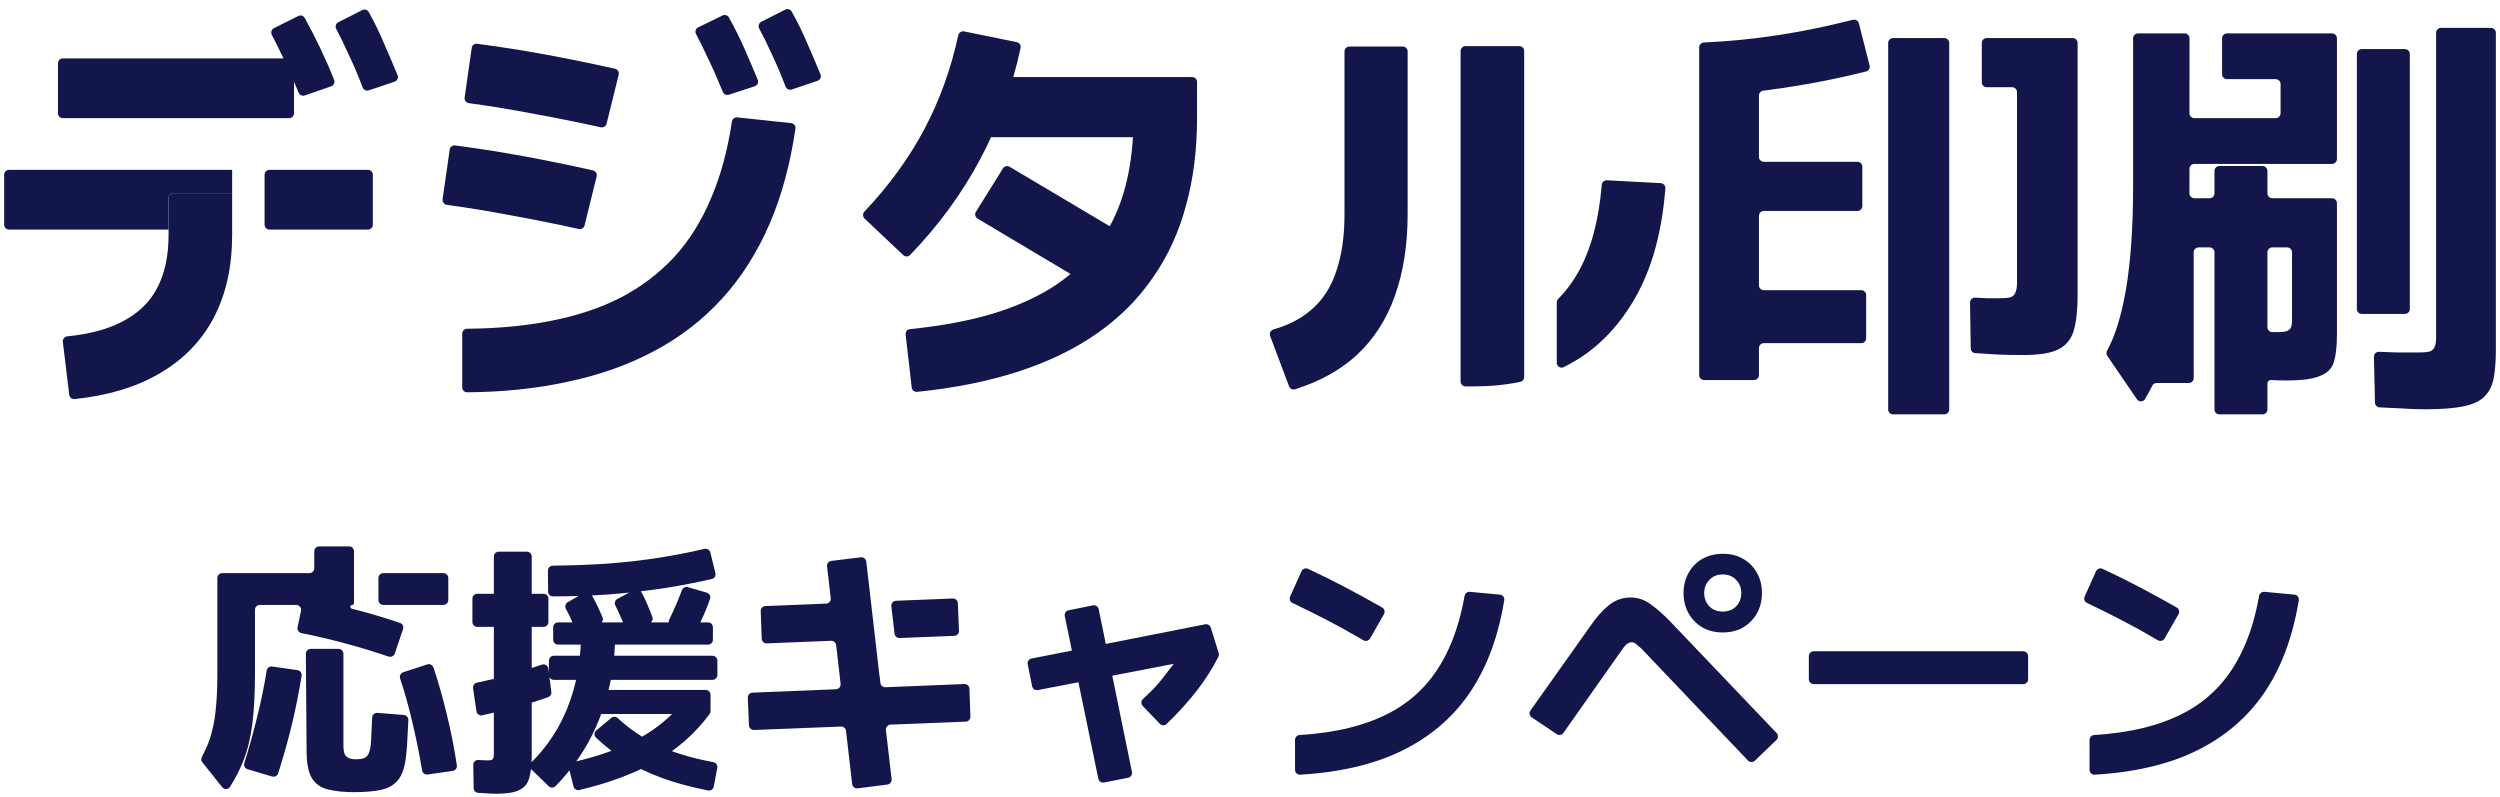
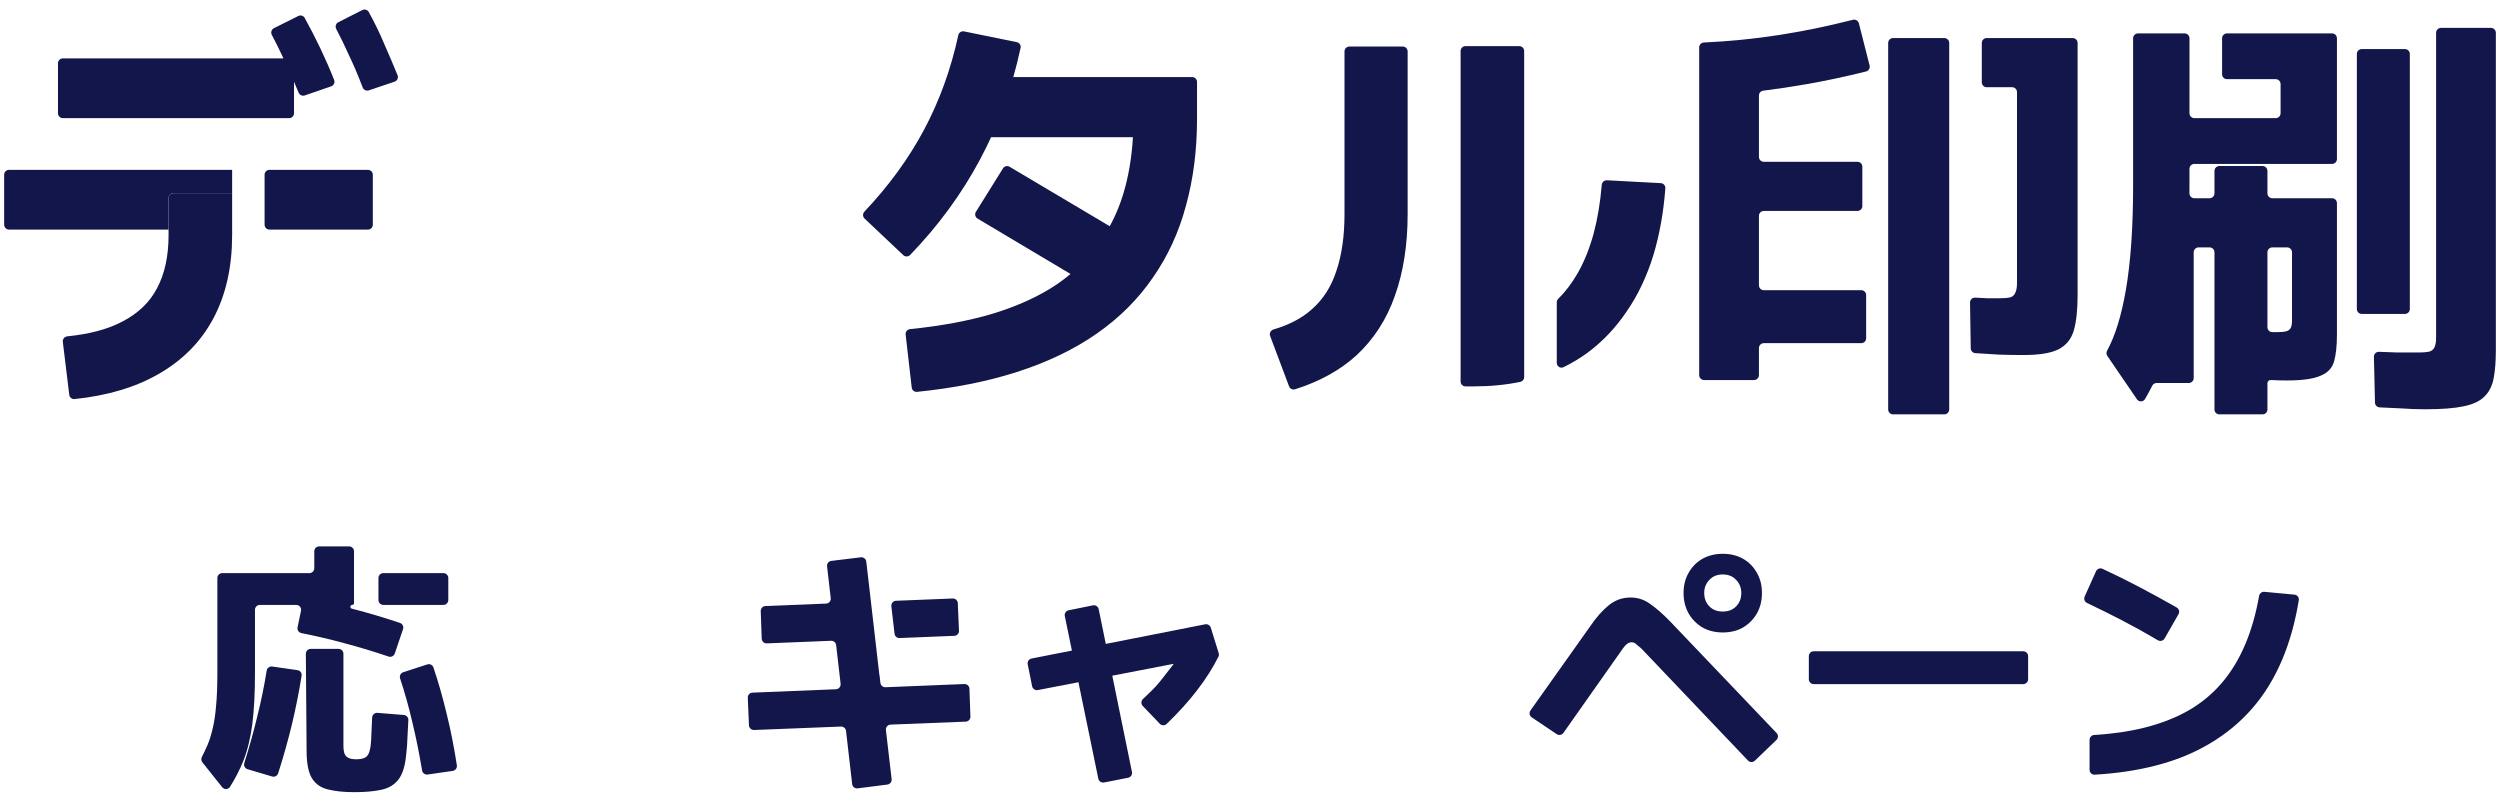
<svg xmlns="http://www.w3.org/2000/svg" width="301" height="96" viewBox="0 0 301 96" fill="none">
  <path d="M110.411 47.179C110.092 47.211 109.807 46.981 109.771 46.662L109.038 40.281C109 39.953 109.24 39.659 109.568 39.626C113.299 39.246 116.586 38.636 119.429 37.797C122.456 36.878 125.041 35.705 127.184 34.276C129.327 32.813 131.078 31.096 132.439 29.123C133.833 27.15 134.854 24.922 135.5 22.439C136.04 20.366 136.354 18.126 136.443 15.72C136.463 15.193 137.11 14.932 137.479 15.309L137.686 15.521C138.05 15.894 137.786 16.521 137.265 16.521H116.548C116.223 16.521 115.959 16.257 115.959 15.932V9.865C115.959 9.54 116.223 9.276 116.548 9.276H143.534C143.859 9.276 144.122 9.54 144.122 9.865V14.276C144.122 18.052 143.68 21.538 142.796 24.735C141.946 27.933 140.619 30.824 138.816 33.409C137.048 35.994 134.803 38.239 132.082 40.143C129.361 42.048 126.146 43.596 122.439 44.786C118.883 45.928 114.874 46.726 110.411 47.179ZM109.576 30.7C109.354 30.93 108.987 30.937 108.755 30.717L104.097 26.318C103.858 26.093 103.85 25.716 104.076 25.478C107.016 22.373 109.412 19.081 111.265 15.603C113.118 12.125 114.489 8.338 115.379 4.24C115.447 3.922 115.758 3.716 116.076 3.781L122.423 5.077C122.742 5.142 122.947 5.453 122.879 5.771C120.821 15.34 116.387 23.649 109.576 30.7ZM134.98 28.049C135.265 28.218 135.354 28.589 135.177 28.869L131.878 34.097C131.707 34.367 131.353 34.452 131.079 34.288L117.7 26.318C117.416 26.149 117.327 25.781 117.501 25.501L120.757 20.275C120.926 20.004 121.281 19.917 121.557 20.08L134.98 28.049Z" fill="#12164A" />
-   <path d="M74.048 8.277C74.369 8.349 74.568 8.671 74.489 8.991L73.036 14.89C72.959 15.201 72.648 15.394 72.336 15.325C69.636 14.729 66.966 14.192 64.326 13.715C61.7 13.209 59.073 12.776 56.447 12.417C56.122 12.372 55.895 12.073 55.941 11.749L56.795 5.769C56.841 5.45 57.134 5.227 57.453 5.269C60.188 5.629 62.939 6.063 65.704 6.572C68.471 7.081 71.252 7.649 74.048 8.277ZM71.397 20.52C71.717 20.593 71.915 20.915 71.837 21.234L70.383 27.135C70.306 27.446 69.995 27.639 69.683 27.57C66.983 26.973 64.313 26.437 61.673 25.96C59.047 25.453 56.42 25.021 53.793 24.662C53.469 24.617 53.242 24.318 53.288 23.994L54.143 18.013C54.188 17.695 54.48 17.471 54.799 17.513C57.567 17.873 60.334 18.308 63.102 18.817C65.867 19.325 68.632 19.893 71.397 20.52ZM56.242 47.233C55.917 47.236 55.653 46.972 55.653 46.647V40.171C55.653 39.846 55.917 39.582 56.242 39.58C59.855 39.55 63.162 39.245 66.163 38.664C69.361 38.052 72.201 37.116 74.684 35.858C77.167 34.565 79.326 32.932 81.163 30.96C83 28.953 84.497 26.555 85.653 23.766C86.782 21.12 87.605 18.078 88.122 14.637C88.17 14.322 88.455 14.099 88.771 14.132L95.254 14.824C95.584 14.859 95.82 15.16 95.772 15.489C95.15 19.735 94.123 23.532 92.694 26.878C91.197 30.348 89.293 33.358 86.98 35.909C84.667 38.46 81.946 40.569 78.816 42.235C75.721 43.902 72.235 45.143 68.357 45.96C64.677 46.774 60.639 47.198 56.242 47.233ZM87.759 11.402C87.464 11.497 87.145 11.348 87.028 11.061C86.424 9.573 85.846 8.264 85.296 7.133C84.81 6.076 84.312 5.066 83.802 4.105C83.645 3.808 83.763 3.439 84.064 3.292L86.996 1.864C87.274 1.728 87.61 1.831 87.761 2.101C88.438 3.314 89.062 4.566 89.633 5.858C90.191 7.121 90.724 8.372 91.231 9.61C91.361 9.925 91.194 10.284 90.869 10.39L87.759 11.402ZM95.326 10.777C95.025 10.879 94.698 10.723 94.584 10.426C94.009 8.916 93.447 7.597 92.898 6.47C92.414 5.387 91.917 4.376 91.409 3.437C91.25 3.142 91.362 2.772 91.661 2.621L94.547 1.159C94.824 1.018 95.164 1.118 95.317 1.389C96.019 2.631 96.641 3.899 97.184 5.194C97.743 6.46 98.276 7.713 98.785 8.953C98.913 9.266 98.75 9.623 98.428 9.731L95.326 10.777Z" fill="#12164A" />
  <path d="M8.976 48.048C8.66 48.081 8.378 47.852 8.339 47.537L7.564 41.16C7.523 40.828 7.768 40.53 8.101 40.496C10.783 40.226 12.994 39.633 14.735 38.715C16.639 37.728 18.034 36.385 18.918 34.684C19.837 32.95 20.296 30.824 20.296 28.307V27.643V23.844C20.296 23.519 20.559 23.256 20.885 23.256H27.949V27.643V28.307C27.949 32.15 27.201 35.483 25.704 38.307C24.207 41.13 21.997 43.375 19.071 45.041C16.311 46.633 12.946 47.635 8.976 48.048ZM34.809 7.031C35.134 7.031 35.398 7.295 35.398 7.62V13.636C35.398 13.961 35.134 14.225 34.809 14.225H7.568C7.243 14.225 6.98 13.961 6.98 13.636V7.62C6.98 7.295 7.243 7.031 7.568 7.031H34.809ZM36.694 11.491C36.397 11.593 36.072 11.444 35.953 11.154C35.35 9.67 34.773 8.364 34.224 7.235C33.738 6.176 33.239 5.164 32.728 4.201C32.572 3.907 32.686 3.54 32.984 3.391L35.916 1.925C36.197 1.784 36.539 1.889 36.691 2.165C37.371 3.399 38.012 4.647 38.612 5.909C39.203 7.148 39.742 8.388 40.23 9.628C40.351 9.937 40.189 10.284 39.875 10.393L36.694 11.491ZM44.408 10.879C44.107 10.981 43.779 10.825 43.666 10.528C43.09 9.018 42.528 7.699 41.98 6.572C41.492 5.482 40.992 4.453 40.481 3.484C40.326 3.191 40.439 2.825 40.735 2.675L43.623 1.213C43.903 1.071 44.245 1.173 44.397 1.448C45.1 2.717 45.723 4 46.265 5.296C46.824 6.562 47.358 7.815 47.866 9.055C47.995 9.368 47.831 9.725 47.51 9.833L44.408 10.879Z" fill="#12164A" />
  <path d="M44.299 20.45C44.624 20.45 44.888 20.713 44.888 21.038V27.055C44.888 27.38 44.624 27.643 44.299 27.643H32.444C32.119 27.643 31.856 27.38 31.856 27.055V21.038C31.856 20.713 32.119 20.45 32.444 20.45H44.299Z" fill="#12164A" />
  <path d="M1.089 20.45C0.764 20.45 0.5 20.713 0.5 21.038V27.055C0.5 27.38 0.764 27.643 1.089 27.643H20.296V23.844C20.296 23.519 20.559 23.256 20.885 23.256H27.949V20.45H1.089Z" fill="#12164A" />
  <path d="M153.331 39.665C152.994 39.763 152.802 40.126 152.926 40.455L155.205 46.519C155.314 46.808 155.627 46.964 155.921 46.871C158.917 45.922 161.395 44.546 163.357 42.745C165.432 40.807 166.963 38.426 167.949 35.602C168.969 32.745 169.48 29.463 169.48 25.756V6.191C169.48 5.866 169.216 5.603 168.891 5.603H162.466C162.141 5.603 161.878 5.866 161.878 6.191V25.756C161.878 28.409 161.554 30.688 160.908 32.592C160.296 34.497 159.309 36.045 157.949 37.235C156.755 38.307 155.215 39.117 153.331 39.665Z" fill="#12164A" />
  <path d="M200.509 22.676C200.534 22.349 200.284 22.068 199.957 22.05L193.475 21.705C193.155 21.688 192.88 21.931 192.853 22.251C192.671 24.402 192.346 26.353 191.878 28.102C191.367 29.973 190.704 31.606 189.888 33.001C189.212 34.154 188.456 35.145 187.618 35.972C187.502 36.086 187.435 36.24 187.435 36.402V43.687C187.435 44.111 187.871 44.395 188.252 44.208C189.259 43.713 190.212 43.141 191.112 42.49C192.949 41.13 194.531 39.463 195.857 37.49C197.218 35.517 198.289 33.256 199.071 30.705C199.804 28.282 200.284 25.606 200.509 22.676Z" fill="#12164A" />
  <path d="M183.052 45.975C183.321 45.92 183.511 45.681 183.511 45.406V38.528C183.511 38.528 183.511 38.528 183.511 38.528L183.51 6.14C183.51 5.815 183.247 5.552 182.921 5.552H176.446C176.121 5.552 175.857 5.815 175.857 6.14V45.932C175.857 46.257 176.121 46.521 176.446 46.521H177.439C179.428 46.521 181.299 46.339 183.052 45.975Z" fill="#12164A" />
  <path fill-rule="evenodd" clip-rule="evenodd" d="M263.615 4.61C263.615 4.285 263.351 4.021 263.026 4.021H257.415C257.09 4.021 256.827 4.285 256.827 4.61V22.337C256.827 27.337 256.537 31.521 255.959 34.888C255.416 38.022 254.662 40.464 253.697 42.215C253.586 42.416 253.593 42.663 253.722 42.852L257.286 48.071C257.526 48.422 258.048 48.41 258.261 48.043C258.566 47.519 258.856 46.985 259.132 46.441C259.233 46.24 259.438 46.113 259.662 46.113H263.534C263.859 46.113 264.122 45.849 264.122 45.524V30.375C264.122 30.05 264.386 29.786 264.711 29.786H266.034C266.359 29.786 266.622 30.05 266.622 30.375V49.3C266.622 49.625 266.886 49.888 267.211 49.888H272.411C272.736 49.888 273 49.625 273 49.3V46.14C273 45.919 273.187 45.743 273.408 45.756C274.02 45.79 274.667 45.807 275.347 45.807C277.184 45.807 278.527 45.62 279.378 45.245C280.228 44.905 280.772 44.344 281.01 43.562C281.248 42.745 281.367 41.657 281.367 40.297V24.457C281.367 24.131 281.104 23.868 280.779 23.868H273.589C273.264 23.868 273 23.604 273 23.279V20.579C273 20.254 272.736 19.99 272.411 19.99H267.211C266.886 19.99 266.622 20.254 266.622 20.579V23.279C266.622 23.604 266.359 23.868 266.034 23.868H264.198C263.87 23.868 263.605 23.599 263.608 23.27C263.611 22.961 263.612 22.65 263.612 22.337V20.324C263.612 19.999 263.876 19.735 264.201 19.735H280.779C281.104 19.735 281.367 19.472 281.367 19.146V4.61C281.367 4.285 281.104 4.021 280.779 4.021H268.128C267.803 4.021 267.54 4.285 267.54 4.61V8.942C267.54 9.268 267.803 9.531 268.128 9.531H273.993C274.318 9.531 274.582 9.795 274.582 10.12V13.636C274.582 13.961 274.318 14.225 273.993 14.225H264.201C263.876 14.225 263.612 13.961 263.612 13.636V9.532C263.612 9.532 263.613 9.531 263.614 9.531C263.614 9.531 263.615 9.531 263.615 9.53V4.61ZM273.589 29.786C273.264 29.786 273 30.05 273 30.375V39.402C273 39.727 273.264 39.99 273.589 39.99H274.173C274.65 39.99 275.007 39.956 275.245 39.888C275.517 39.82 275.704 39.684 275.806 39.48C275.908 39.276 275.959 38.97 275.959 38.562V30.375C275.959 30.05 275.696 29.786 275.37 29.786H273.589Z" fill="#12164A" />
  <path d="M283.765 37.208C283.765 37.533 284.029 37.797 284.354 37.797H289.554C289.879 37.797 290.143 37.533 290.143 37.208V6.497C290.143 6.172 289.879 5.909 289.554 5.909H284.354C284.029 5.909 283.765 6.172 283.765 6.497V37.208Z" fill="#12164A" />
  <path d="M300.5 42.133V3.946C300.5 3.621 300.236 3.358 299.911 3.358H293.895C293.57 3.358 293.306 3.621 293.306 3.946V40.705C293.306 41.181 293.238 41.555 293.102 41.827C293 42.065 292.796 42.235 292.49 42.337C292.184 42.405 291.776 42.439 291.265 42.439H288.663C287.961 42.412 287.216 42.385 286.429 42.358C286.091 42.347 285.813 42.622 285.82 42.96L285.947 48.474C285.954 48.783 286.197 49.033 286.505 49.049C287.583 49.103 288.472 49.145 289.173 49.174C290.024 49.242 290.976 49.276 292.031 49.276C293.969 49.276 295.5 49.157 296.622 48.919C297.779 48.681 298.629 48.273 299.173 47.694C299.718 47.15 300.075 46.419 300.245 45.501C300.415 44.616 300.5 43.494 300.5 42.133Z" fill="#12164A" />
  <path d="M227.925 4.582C227.6 4.582 227.337 4.846 227.337 5.171V49.3C227.337 49.625 227.6 49.888 227.925 49.888H234.095C234.42 49.888 234.684 49.625 234.684 49.3L234.684 5.171C234.684 4.846 234.421 4.582 234.096 4.582H227.925Z" fill="#12164A" />
  <path d="M239.198 4.582C238.873 4.582 238.609 4.846 238.609 5.171V9.912C238.609 10.237 238.873 10.501 239.198 10.501H242.258C242.583 10.501 242.847 10.764 242.847 11.089V34.072C242.847 34.582 242.779 34.973 242.643 35.245C242.541 35.517 242.337 35.705 242.031 35.807C241.725 35.875 241.316 35.909 240.806 35.909H239.224C238.806 35.884 238.333 35.859 237.807 35.835C237.469 35.819 237.188 36.092 237.193 36.431L237.277 41.94C237.282 42.249 237.526 42.503 237.836 42.519C238.925 42.578 239.864 42.636 240.653 42.694C241.571 42.728 242.575 42.745 243.663 42.745C245.5 42.745 246.878 42.524 247.796 42.082C248.748 41.606 249.378 40.841 249.684 39.786C249.99 38.732 250.143 37.32 250.143 35.552V5.171C250.143 4.846 249.879 4.582 249.554 4.582H239.198Z" fill="#12164A" />
  <path d="M204.582 45.167C204.582 45.492 204.845 45.756 205.17 45.756H211.187C211.512 45.756 211.776 45.492 211.776 45.167V41.906C211.776 41.58 212.039 41.317 212.364 41.317H224.095C224.42 41.317 224.684 41.053 224.684 40.728V35.528C224.684 35.203 224.42 34.939 224.095 34.939H212.364C212.039 34.939 211.776 34.676 211.776 34.351V25.987C211.776 25.662 212.039 25.398 212.364 25.398H223.636C223.961 25.398 224.225 25.135 224.225 24.81V20.069C224.225 19.744 223.961 19.48 223.636 19.48H212.364C212.039 19.48 211.776 19.217 211.776 18.891V11.503C211.776 11.204 211.999 10.954 212.295 10.917C213.977 10.708 215.691 10.45 217.439 10.143C219.807 9.733 222.219 9.22 224.675 8.604C224.99 8.525 225.18 8.205 225.1 7.89L223.809 2.809C223.729 2.493 223.406 2.302 223.09 2.383C220.025 3.163 217.036 3.777 214.122 4.225C211.236 4.674 208.244 4.972 205.146 5.118C204.831 5.133 204.582 5.393 204.582 5.708V45.167Z" fill="#12164A" />
  <path d="M252.199 93.272C251.864 93.291 251.584 93.023 251.584 92.688V89.083C251.584 88.768 251.832 88.509 252.147 88.491C254.309 88.365 256.301 88.077 258.121 87.627C260.098 87.138 261.863 86.458 263.415 85.586C264.988 84.694 266.348 83.577 267.496 82.238C268.644 80.899 269.601 79.315 270.366 77.487C271.072 75.8 271.615 73.887 271.996 71.748C272.05 71.443 272.327 71.227 272.636 71.256L276.252 71.594C276.589 71.625 276.83 71.932 276.775 72.266C276.345 74.889 275.686 77.257 274.798 79.368C273.842 81.643 272.63 83.62 271.163 85.299C269.696 86.979 267.985 88.392 266.029 89.54C264.095 90.688 261.916 91.571 259.492 92.187C257.263 92.759 254.832 93.121 252.199 93.272ZM262.077 73.145C262.358 73.306 262.455 73.665 262.294 73.946L260.62 76.87C260.456 77.156 260.089 77.252 259.805 77.084C258.383 76.243 256.961 75.452 255.538 74.713C254.119 73.975 252.7 73.27 251.28 72.6C250.989 72.462 250.861 72.117 250.993 71.823L252.362 68.779C252.496 68.481 252.846 68.349 253.142 68.486C254.64 69.18 256.13 69.916 257.611 70.695C259.1 71.477 260.588 72.294 262.077 73.145Z" fill="#12164A" />
  <path d="M243.597 78.412C243.923 78.412 244.186 78.675 244.186 79V81.777C244.186 82.102 243.923 82.366 243.597 82.366H218.372C218.047 82.366 217.783 82.102 217.783 81.777V79C217.783 78.675 218.047 78.412 218.372 78.412H243.597Z" fill="#12164A" />
  <path d="M213.903 88.256C214.127 88.49 214.119 88.861 213.885 89.086L211.29 91.585C211.055 91.812 210.68 91.803 210.455 91.567L197.63 78.093C197.417 77.901 197.216 77.731 197.024 77.583C196.854 77.412 196.663 77.328 196.45 77.328C196.259 77.328 196.078 77.391 195.908 77.519C195.759 77.625 195.6 77.795 195.43 78.029L188.236 88.241C188.052 88.502 187.692 88.569 187.426 88.39L184.42 86.37C184.145 86.185 184.076 85.81 184.268 85.54L191.476 75.382C192.199 74.319 192.943 73.48 193.708 72.863C194.473 72.247 195.345 71.939 196.323 71.939C197.194 71.939 197.991 72.204 198.714 72.736C199.437 73.246 200.213 73.926 201.042 74.776L213.903 88.256ZM207.42 76.148C206.505 76.148 205.687 75.946 204.964 75.542C204.263 75.117 203.71 74.553 203.306 73.852C202.902 73.129 202.7 72.311 202.7 71.396C202.7 70.482 202.902 69.674 203.306 68.973C203.71 68.25 204.263 67.687 204.964 67.283C205.687 66.879 206.505 66.677 207.42 66.677C208.355 66.677 209.173 66.879 209.875 67.283C210.577 67.687 211.129 68.25 211.533 68.973C211.937 69.674 212.139 70.482 212.139 71.396C212.139 72.311 211.937 73.129 211.533 73.852C211.129 74.553 210.577 75.117 209.875 75.542C209.173 75.946 208.355 76.148 207.42 76.148ZM207.42 73.629C208.1 73.629 208.642 73.416 209.046 72.991C209.45 72.566 209.652 72.034 209.652 71.396C209.652 70.78 209.45 70.259 209.046 69.834C208.642 69.388 208.1 69.164 207.42 69.164C206.739 69.164 206.197 69.388 205.793 69.834C205.389 70.259 205.187 70.78 205.187 71.396C205.187 72.034 205.389 72.566 205.793 72.991C206.197 73.416 206.739 73.629 207.42 73.629Z" fill="#12164A" />
-   <path d="M156.536 93.272C156.201 93.291 155.921 93.023 155.921 92.688V89.083C155.921 88.768 156.169 88.509 156.483 88.491C158.646 88.365 160.638 88.077 162.458 87.627C164.435 87.138 166.199 86.458 167.751 85.586C169.324 84.694 170.685 83.577 171.833 82.238C172.981 80.899 173.937 79.315 174.703 77.487C175.409 75.8 175.952 73.887 176.333 71.748C176.387 71.443 176.664 71.227 176.972 71.256L180.589 71.594C180.925 71.625 181.167 71.932 181.112 72.266C180.682 74.889 180.023 77.257 179.135 79.368C178.179 81.643 176.967 83.62 175.5 85.299C174.033 86.979 172.322 88.392 170.366 89.54C168.432 90.688 166.253 91.571 163.829 92.187C161.599 92.759 159.168 93.121 156.536 93.272ZM166.413 73.145C166.695 73.306 166.792 73.665 166.631 73.946L164.957 76.87C164.793 77.156 164.426 77.252 164.142 77.084C162.72 76.243 161.297 75.452 159.875 74.713C158.456 73.975 157.036 73.27 155.617 72.6C155.326 72.462 155.198 72.117 155.33 71.823L156.699 68.779C156.832 68.481 157.183 68.349 157.479 68.486C158.977 69.18 160.467 69.916 161.948 70.695C163.436 71.477 164.925 72.294 166.413 73.145Z" fill="#12164A" />
  <path d="M140.464 87.162C140.231 87.385 139.861 87.376 139.638 87.142L137.59 85.003C137.36 84.764 137.374 84.383 137.617 84.157C137.865 83.927 138.078 83.723 138.255 83.546C138.553 83.269 138.84 82.982 139.116 82.685C139.392 82.387 139.711 82.004 140.073 81.537C140.428 81.077 140.896 80.474 141.476 79.727C141.496 79.702 141.527 79.689 141.558 79.692C141.665 79.701 141.673 79.855 141.567 79.875L124.957 83.084C124.64 83.145 124.332 82.939 124.268 82.622L123.735 79.98C123.671 79.66 123.879 79.349 124.199 79.286L145.102 75.166C145.397 75.108 145.689 75.281 145.778 75.569L146.732 78.636C146.776 78.778 146.765 78.933 146.698 79.067C145.355 81.756 143.277 84.454 140.464 87.162ZM136.287 92.945C136.352 93.266 136.144 93.578 135.824 93.641L132.928 94.211C132.611 94.273 132.303 94.069 132.238 93.752L128.202 74.175C128.136 73.856 128.342 73.544 128.661 73.479L131.588 72.885C131.907 72.82 132.217 73.025 132.282 73.344L136.287 92.945Z" fill="#12164A" />
  <path d="M114.898 76.554C115.223 76.541 115.476 76.266 115.462 75.941L115.321 72.621C115.307 72.296 115.033 72.045 114.709 72.058L107.88 72.333C107.538 72.347 107.28 72.649 107.319 72.989L107.703 76.299C107.738 76.605 108.003 76.832 108.311 76.819L114.898 76.554Z" fill="#12164A" />
  <path d="M104.645 70.582L104.299 67.615C104.262 67.291 103.967 67.06 103.643 67.099L100.092 67.531C99.771 67.57 99.541 67.861 99.578 68.183L100.02 72.017C100.059 72.357 99.801 72.659 99.459 72.672L92.157 72.967C91.833 72.98 91.581 73.252 91.592 73.576L91.71 76.896C91.721 77.222 91.996 77.476 92.322 77.463L100.064 77.151C100.371 77.139 100.637 77.366 100.672 77.672L101.209 82.33C101.248 82.67 100.99 82.972 100.648 82.986L90.598 83.394C90.273 83.407 90.02 83.682 90.034 84.007L90.175 87.328C90.189 87.652 90.463 87.904 90.787 87.891L101.254 87.478C101.562 87.466 101.827 87.693 101.862 87.999L102.6 94.401C102.638 94.727 102.934 94.959 103.259 94.918L106.842 94.461C107.162 94.42 107.39 94.129 107.352 93.809L106.663 87.898C106.624 87.558 106.882 87.256 107.225 87.242L116.273 86.885C116.597 86.872 116.849 86.6 116.838 86.276L116.72 82.925C116.708 82.599 116.434 82.344 116.108 82.358L106.611 82.743C106.303 82.756 106.038 82.529 106.002 82.224L105.895 81.302C105.894 81.299 105.891 81.296 105.887 81.296C105.883 81.297 105.88 81.294 105.879 81.29L104.645 70.582Z" fill="#12164A" />
-   <path d="M66.581 71.809C66.258 71.811 65.995 71.55 65.992 71.227L65.971 68.701C65.968 68.376 66.229 68.11 66.555 68.106C68.924 68.077 71.13 67.994 73.172 67.857C75.404 67.687 77.519 67.442 79.518 67.123C81.334 66.837 83.099 66.49 84.812 66.082C85.129 66.007 85.448 66.2 85.526 66.516L86.136 69.002C86.214 69.32 86.019 69.64 85.7 69.713C83.904 70.124 82.056 70.483 80.156 70.79C78.051 71.109 75.829 71.364 73.491 71.556C71.325 71.713 69.021 71.798 66.581 71.809ZM72.543 74.33C72.666 74.629 72.516 74.967 72.216 75.086L69.994 75.962C69.69 76.082 69.346 75.93 69.223 75.627C68.881 74.787 68.519 74.016 68.138 73.315C67.982 73.028 68.077 72.666 68.359 72.503L70.394 71.325C70.664 71.168 71.011 71.25 71.171 71.519C71.419 71.934 71.65 72.372 71.865 72.831C72.103 73.307 72.329 73.807 72.543 74.33ZM78.546 74.281C78.662 74.588 78.499 74.928 78.189 75.035L75.978 75.8C75.677 75.905 75.347 75.749 75.23 75.453C75.038 74.971 74.842 74.511 74.639 74.075C74.467 73.673 74.285 73.286 74.093 72.913C73.943 72.62 74.048 72.257 74.338 72.102L76.411 70.99C76.687 70.842 77.031 70.936 77.183 71.209C77.436 71.668 77.673 72.156 77.892 72.672C78.116 73.184 78.334 73.72 78.546 74.281ZM83.707 76.183C83.56 76.466 83.213 76.576 82.928 76.433L80.842 75.39C80.551 75.245 80.433 74.891 80.576 74.599C80.894 73.945 81.179 73.324 81.431 72.736C81.673 72.171 81.897 71.612 82.102 71.059C82.211 70.766 82.527 70.604 82.827 70.692L85.103 71.357C85.417 71.449 85.597 71.779 85.493 72.089C85.273 72.751 85.013 73.413 84.716 74.075C84.421 74.749 84.085 75.452 83.707 76.183ZM85.243 74.936C85.568 74.936 85.832 75.199 85.832 75.525V77.026C85.832 77.351 85.568 77.614 85.243 77.614H67.192C66.867 77.614 66.603 77.351 66.603 77.026V75.525C66.603 75.199 66.867 74.936 67.192 74.936H85.243ZM85.785 78.954C86.11 78.954 86.374 79.217 86.374 79.542V81.267C86.374 81.592 86.11 81.856 85.785 81.856H66.682C66.357 81.856 66.093 81.592 66.093 81.267V79.542C66.093 79.217 66.357 78.954 66.682 78.954H85.785ZM66.881 94.654C66.658 94.881 66.294 94.881 66.065 94.66L63.986 92.648C63.744 92.415 63.748 92.027 63.986 91.79C65.891 89.888 67.338 87.693 68.325 85.204C69.343 82.67 69.883 79.911 69.945 76.928C69.952 76.603 70.215 76.339 70.54 76.339H73.476C73.802 76.339 74.066 76.603 74.059 76.928C74.016 79.262 73.709 81.478 73.14 83.577C72.545 85.831 71.684 87.925 70.557 89.859C69.527 91.609 68.302 93.207 66.881 94.654ZM85.882 91.762C86.205 91.823 86.42 92.132 86.36 92.454L85.939 94.704C85.88 95.023 85.574 95.234 85.255 95.171C83.272 94.784 81.466 94.3 79.837 93.718C78.072 93.08 76.489 92.315 75.085 91.422C73.871 90.631 72.76 89.76 71.753 88.809C71.501 88.572 71.519 88.169 71.785 87.948L73.588 86.442C73.822 86.246 74.166 86.263 74.388 86.471C75.671 87.673 77.189 88.717 78.944 89.604C80.773 90.519 83.086 91.238 85.882 91.762ZM84.956 83.067C85.281 83.067 85.545 83.331 85.545 83.656V85.62C85.545 85.743 85.506 85.864 85.433 85.963C83.707 88.317 81.512 90.243 78.848 91.741C76.265 93.174 73.231 94.3 69.747 95.12C69.436 95.193 69.125 95.001 69.048 94.69L68.503 92.49C68.423 92.167 68.627 91.843 68.951 91.769C71.491 91.191 73.738 90.448 75.691 89.54C77.775 88.572 79.578 87.322 81.1 85.791C81.127 85.763 81.167 85.753 81.205 85.764C81.32 85.799 81.294 85.969 81.174 85.969H71.911C71.586 85.969 71.323 85.705 71.323 85.38V83.656C71.323 83.331 71.586 83.067 71.911 83.067H84.956ZM59.811 95.567C59.322 95.567 58.833 95.546 58.344 95.503C58.063 95.491 57.799 95.475 57.553 95.456C57.258 95.433 57.033 95.186 57.029 94.889L56.983 92.093C56.978 91.749 57.268 91.473 57.611 91.497C57.708 91.504 57.803 91.511 57.898 91.517C58.196 91.539 58.451 91.549 58.663 91.549C58.832 91.549 58.977 91.541 59.096 91.524C59.126 91.52 59.157 91.513 59.185 91.501C59.288 91.454 59.359 91.375 59.397 91.262C59.439 91.135 59.46 90.965 59.46 90.752V67.01C59.46 66.685 59.724 66.422 60.049 66.422H63.432C63.757 66.422 64.02 66.685 64.02 67.01V91.071C64.02 92.177 63.914 93.059 63.702 93.718C63.51 94.377 63.117 94.844 62.522 95.121C61.926 95.418 61.023 95.567 59.811 95.567ZM57.466 75.478C57.141 75.478 56.877 75.214 56.877 74.889V72.081C56.877 71.755 57.141 71.492 57.466 71.492H65.441C65.766 71.492 66.029 71.755 66.029 72.081V74.889C66.029 75.214 65.766 75.478 65.441 75.478H57.466ZM58.068 86.121C57.735 86.195 57.41 85.969 57.361 85.632L56.958 82.856C56.913 82.545 57.119 82.254 57.426 82.191C58.841 81.9 60.188 81.576 61.469 81.218C62.713 80.857 63.972 80.459 65.246 80.022C65.6 79.9 65.978 80.133 66.026 80.505L66.385 83.308C66.419 83.578 66.265 83.837 66.009 83.93C64.891 84.337 63.664 84.719 62.33 85.076C61.017 85.433 59.596 85.781 58.068 86.121Z" fill="#12164A" />
  <path fill-rule="evenodd" clip-rule="evenodd" d="M42.622 66.373C42.622 66.048 42.358 65.784 42.033 65.784H38.429C38.104 65.784 37.84 66.048 37.84 66.373V68.416C37.84 68.741 37.577 69.005 37.252 69.005H26.758C26.433 69.005 26.17 69.268 26.17 69.593V81.122C26.17 82.674 26.116 83.981 26.01 85.044C25.925 86.086 25.787 86.989 25.596 87.755C25.425 88.499 25.213 89.168 24.958 89.764C24.753 90.224 24.535 90.685 24.303 91.145C24.198 91.353 24.222 91.603 24.367 91.784L26.755 94.782C27.003 95.092 27.48 95.074 27.691 94.738C28.341 93.703 28.875 92.662 29.295 91.613C29.805 90.316 30.166 88.839 30.379 87.181C30.591 85.501 30.698 83.482 30.698 81.122V73.42C30.698 73.095 30.961 72.831 31.286 72.831H35.663C36.036 72.831 36.315 73.174 36.239 73.54L35.826 75.528C35.759 75.85 35.97 76.165 36.294 76.228C38.032 76.569 39.77 76.978 41.508 77.455C43.257 77.916 45.015 78.447 46.782 79.048C47.091 79.153 47.428 78.988 47.533 78.678L48.526 75.746C48.63 75.439 48.467 75.106 48.159 75.002C46.303 74.378 44.448 73.825 42.592 73.341C42.511 73.32 42.43 73.299 42.349 73.278C42.1 73.213 42.147 72.831 42.404 72.831C42.525 72.831 42.622 72.734 42.622 72.614V70.631V69.005V66.373ZM46.154 69.005C45.829 69.005 45.565 69.268 45.565 69.593V72.243C45.565 72.568 45.829 72.831 46.154 72.831H53.387C53.712 72.831 53.976 72.568 53.976 72.243V69.593C53.976 69.268 53.712 69.005 53.387 69.005H46.154ZM49.166 86.697C49.181 86.38 48.942 86.108 48.625 86.083L45.444 85.828C45.107 85.8 44.817 86.062 44.806 86.4C44.786 87.01 44.76 87.579 44.728 88.106C44.707 88.786 44.675 89.328 44.633 89.732C44.569 90.2 44.473 90.561 44.346 90.816C44.218 91.05 44.027 91.209 43.772 91.294C43.538 91.379 43.24 91.422 42.879 91.422C42.56 91.422 42.283 91.379 42.05 91.294C41.816 91.209 41.635 91.05 41.508 90.816C41.401 90.561 41.348 90.2 41.348 89.732V78.713C41.348 78.388 41.085 78.125 40.76 78.125H37.413C37.086 78.125 36.822 78.391 36.825 78.718L36.916 90.625C36.937 92.028 37.16 93.069 37.585 93.75C38.032 94.43 38.68 94.866 39.531 95.057C40.381 95.27 41.423 95.376 42.656 95.376C43.952 95.376 45.036 95.28 45.908 95.089C46.801 94.898 47.492 94.483 47.981 93.845C48.47 93.207 48.778 92.208 48.906 90.848C48.991 90.146 49.044 89.413 49.065 88.648C49.099 88.044 49.132 87.394 49.166 86.697ZM29.414 91.868C29.315 92.183 29.492 92.52 29.809 92.614L32.763 93.491C33.069 93.582 33.392 93.413 33.489 93.109C34.136 91.086 34.694 89.1 35.162 87.149C35.625 85.201 36.009 83.27 36.314 81.357C36.366 81.035 36.142 80.733 35.819 80.687L32.776 80.249C32.456 80.203 32.158 80.424 32.107 80.744C31.82 82.554 31.446 84.38 30.985 86.224C30.54 88.079 30.017 89.96 29.414 91.868ZM50.821 92.763C50.874 93.08 51.17 93.298 51.488 93.252L54.51 92.814C54.831 92.767 55.054 92.469 55.006 92.147C54.679 89.998 54.272 87.939 53.784 85.969C53.321 84.021 52.788 82.151 52.185 80.361C52.083 80.057 51.755 79.894 51.45 79.993L48.55 80.937C48.237 81.038 48.069 81.377 48.173 81.689C48.73 83.366 49.219 85.112 49.639 86.926C50.086 88.773 50.48 90.719 50.821 92.763Z" fill="#12164A" />
</svg>